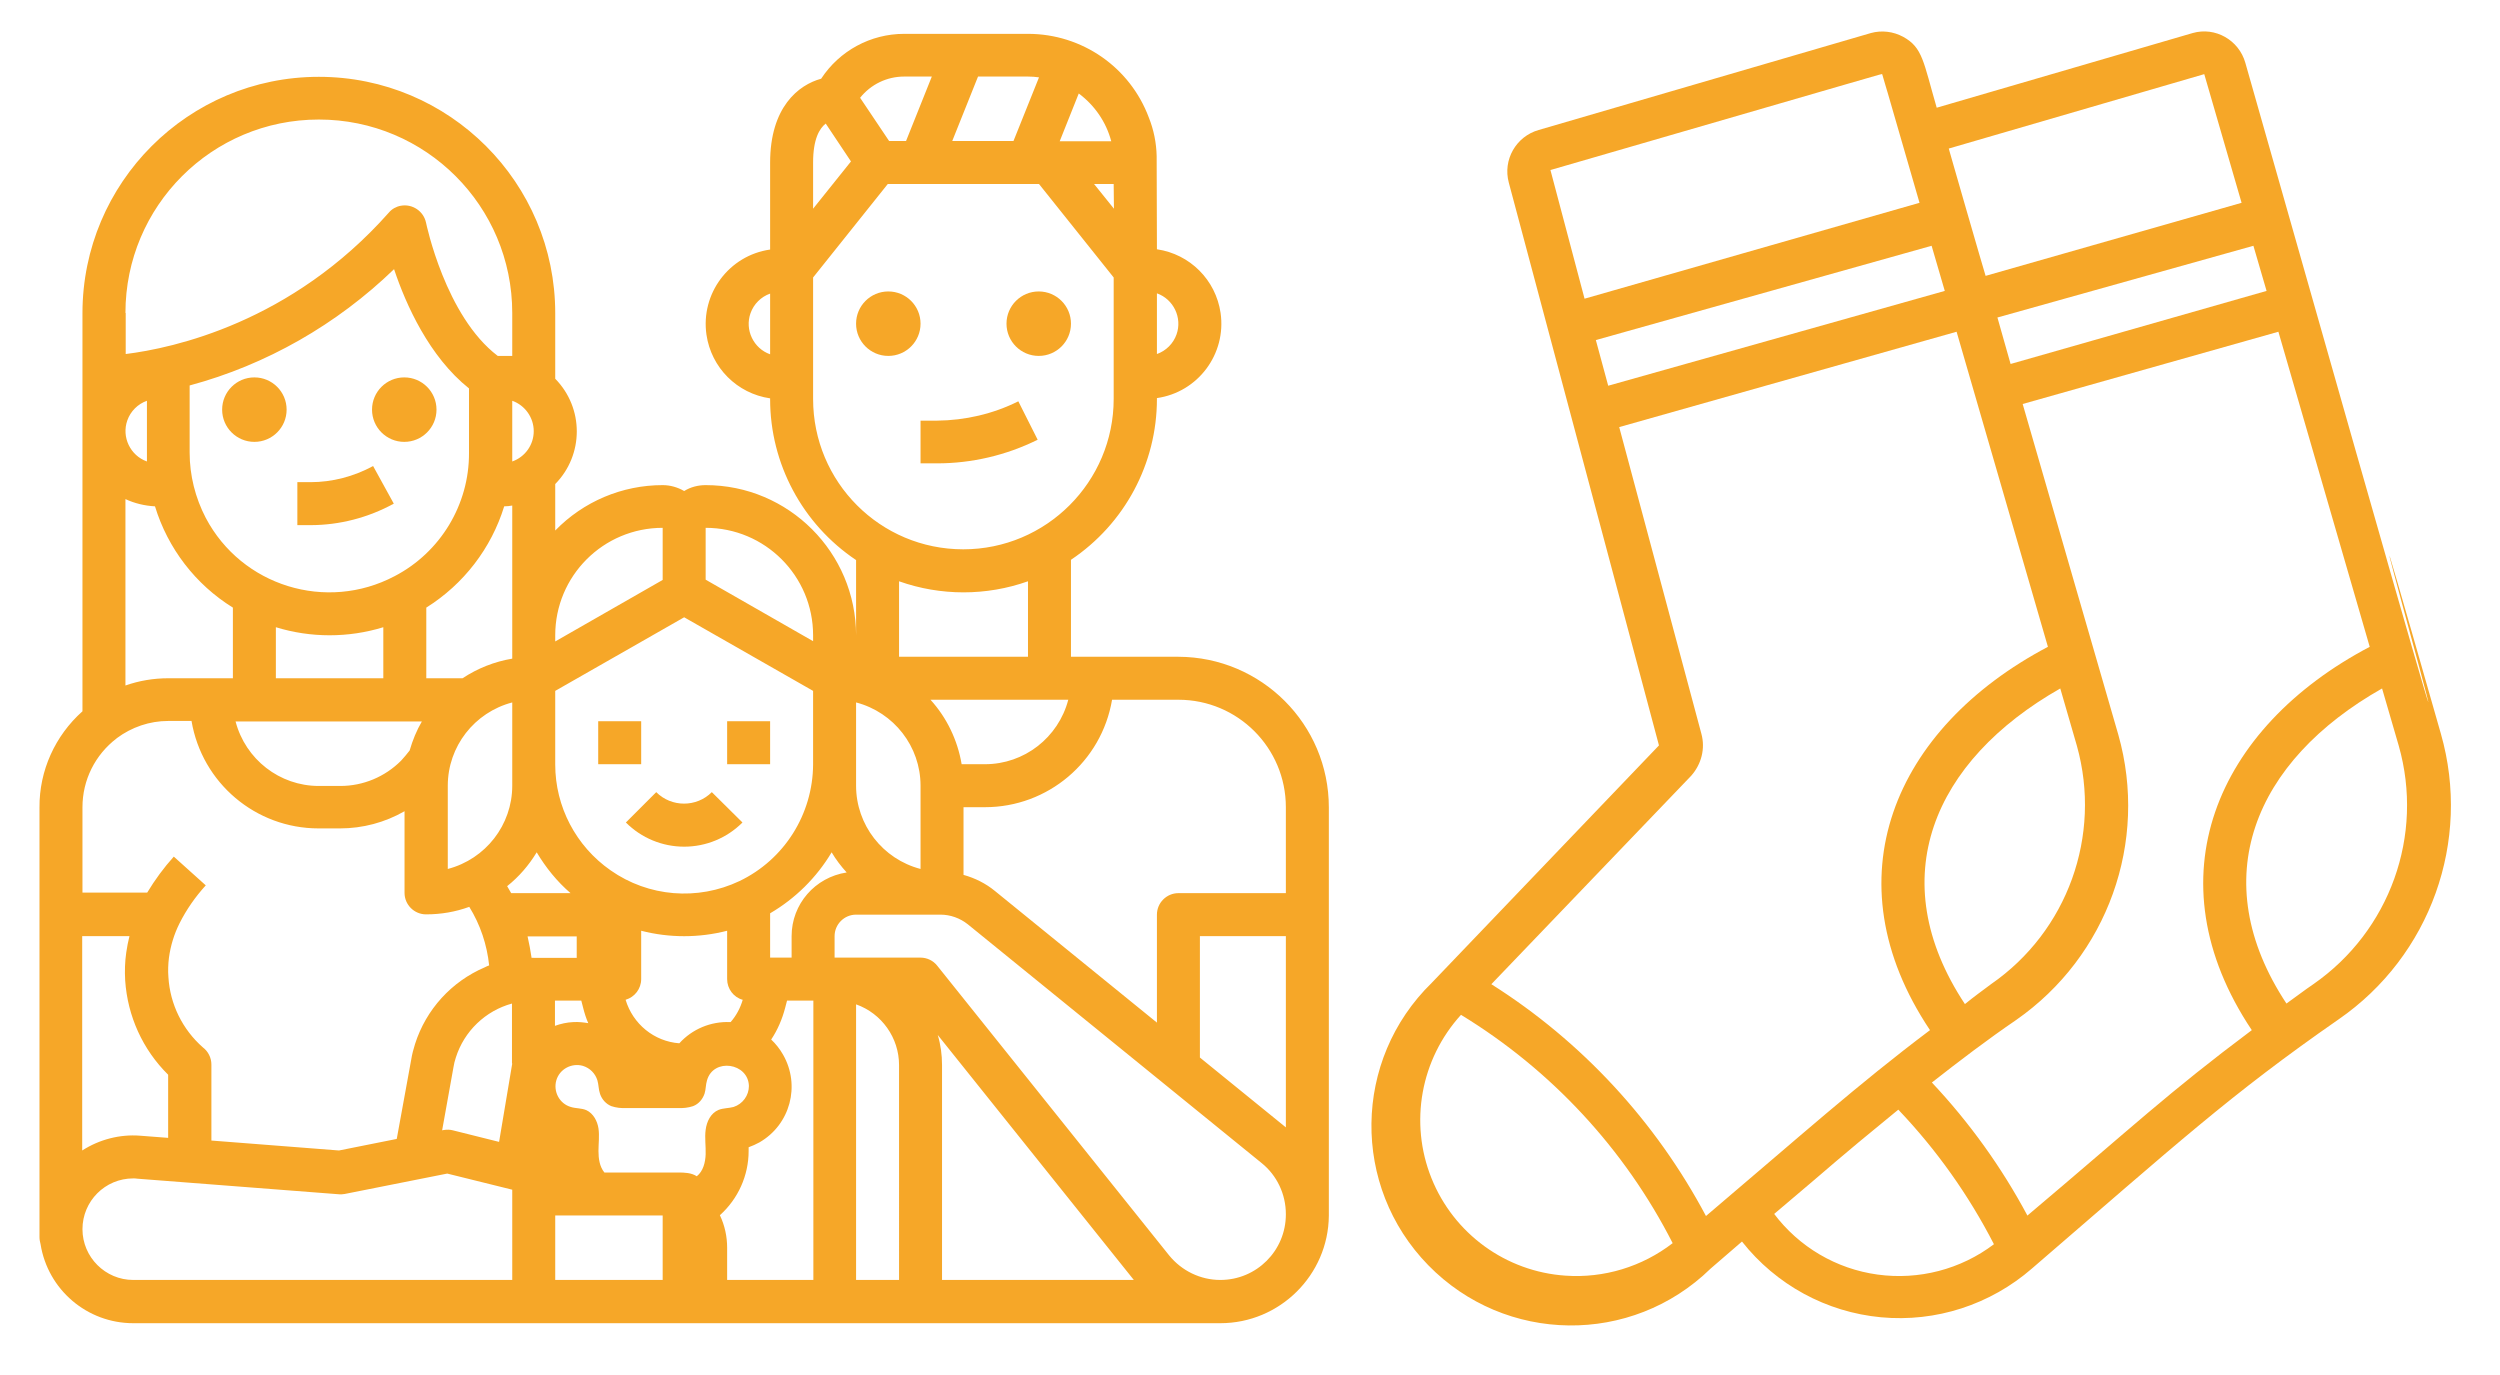
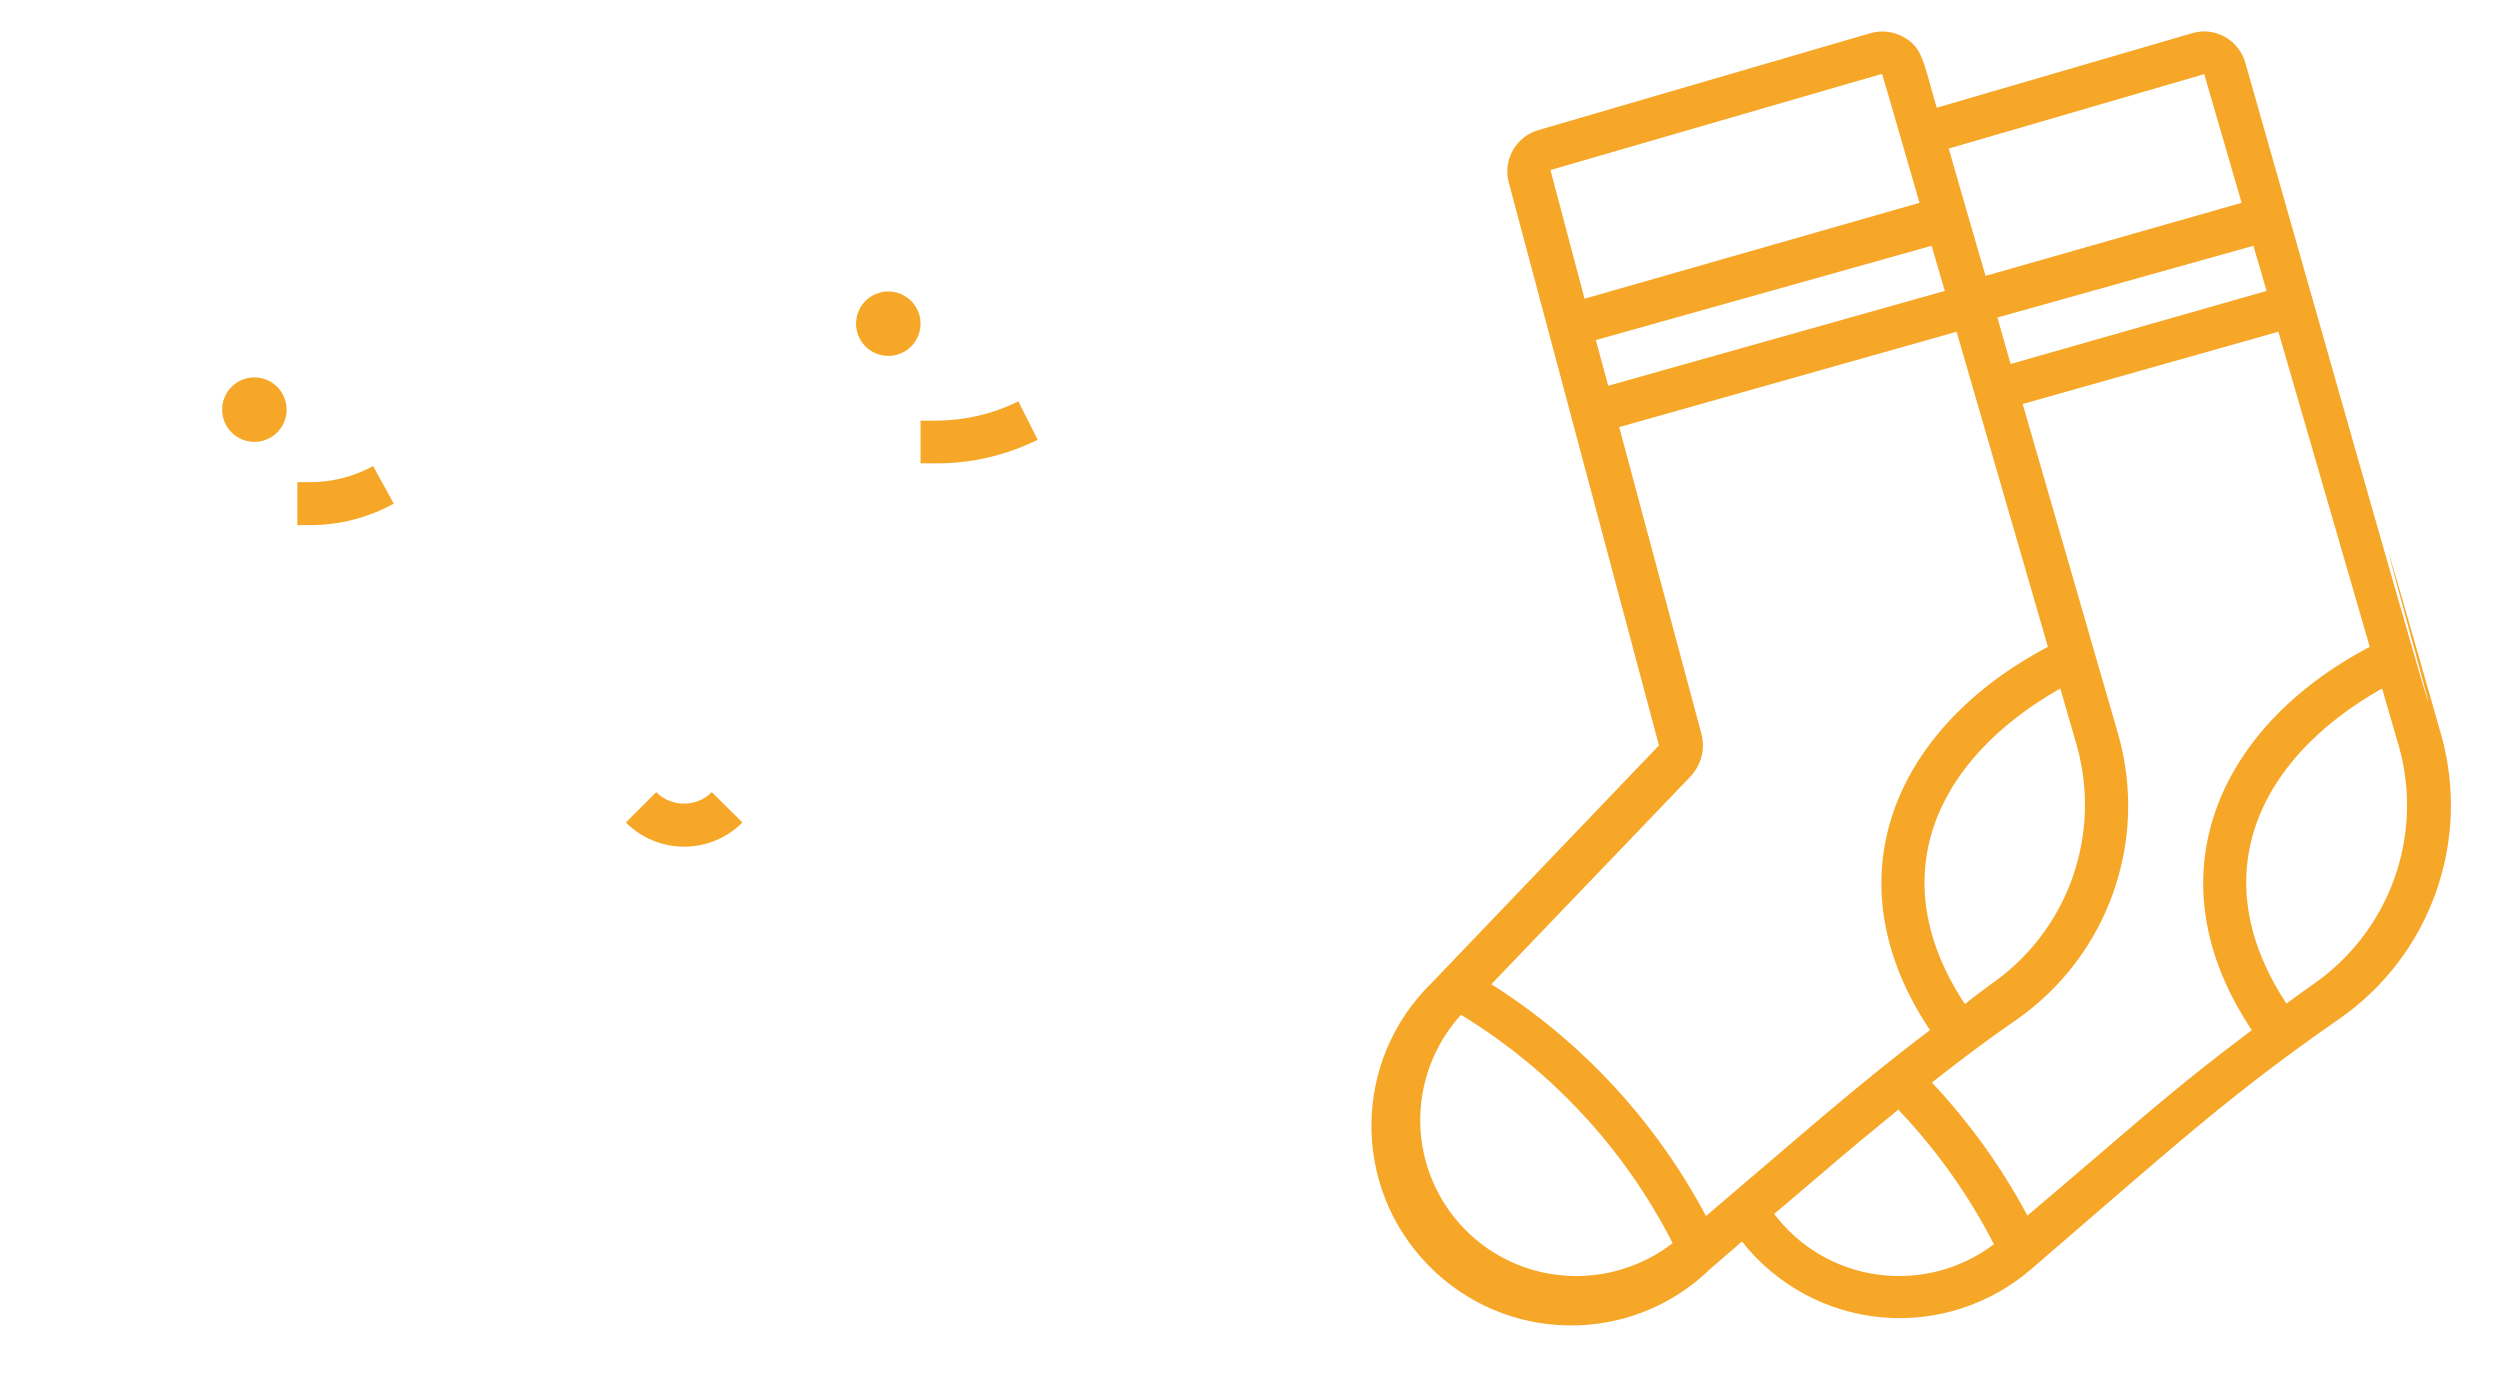
<svg xmlns="http://www.w3.org/2000/svg" version="1.1" id="Calque_1" x="0px" y="0px" viewBox="0 0 930.7 512" style="enable-background:new 0 0 930.7 512;" xml:space="preserve">
  <style type="text/css">
	.st0{fill:#F6A728;}
</style>
  <path id="Shape" class="st0" d="M835.9,23.4c-2.4-8.5-11.2-13.5-19.6-11.1l-95.3,27.8c-5-17.2-5.2-22.4-12.5-26.4  c-3.7-2-8-2.5-12-1.4L572.8,48.4c-8.4,2.4-13.4,11.1-11.1,19.6l55.9,209.5L533,365.9c-29.4,28.7-30,75.7-1.3,105.1  c28.7,29.4,75.7,30,105.1,1.3l11.7-10.1c12.7,16.1,31.4,26.3,51.8,28.2c20.4,1.9,40.7-4.7,56.2-18.2c54.1-46.6,73.8-64.7,114.1-92.7  c34.2-23.6,49.5-66.4,38.1-106.3C843.4,44.1,977.6,522.4,835.9,23.4z M594.1,126.6l125-35.1l4.9,16.8l-125.3,35.3L594.1,126.6z   M743.6,118.2l95.3-26.7l4.9,16.8l-95.3,27.2L743.6,118.2z M820.6,27.6l13.9,47.9l-95.3,27.2c-0.6-1.8-14.4-49.6-13.7-47.4  L820.6,27.6z M700.7,27.6c7,24-8.7-30.2,13.9,47.9l-124.7,35.7l-12.7-47.9C706,26,699.9,27.6,700.7,27.6z M633.4,273.2L602.8,159  l125.6-35.5l34,117.3c-57.4,30.3-81.5,86.5-43.9,142.7c-27.1,20.4-47.9,39.1-83.4,69.2c-18.7-35.2-46.2-65-79.9-86.3l74.4-77.6  C633.4,284.5,634.9,278.7,633.4,273.2z M731.5,373.8c-30.9-46.7-11.8-90.6,35.5-117.5l6.2,21.4c9.3,33.4-3.5,69-32,88.7  C738,368.8,734.8,371.1,731.5,373.8z M582.8,474.9c-22.2-1.5-41.6-15.6-49.9-36.3c-8.3-20.7-4-44.3,11-60.8  c33.6,20.5,60.9,49.9,78.8,85C611.3,471.6,597.1,475.9,582.8,474.9z M660.4,452c26.1-22,19.9-17.3,46.3-38.9  c14.2,14.9,26.2,31.8,35.6,50.1c-12.4,9.4-28,13.4-43.3,11.3c-15.4-2.1-29.3-10.3-38.6-22.7L660.4,452z M754.8,452.6  c-9.6-18-21.6-34.7-35.6-49.6c10.2-8,20.7-16,31.4-23.3c34-23.7,49.3-66.3,38-106.2L753,150.4l95.2-26.9l34,117.3  c-57.2,30.1-81.6,86.3-43.9,142.7c-31.5,23.6-43.8,35.5-83.5,69V452.6z M861.2,366.4c-3.4,2.3-6.6,4.8-10,7.2  c-30.6-46.3-12.1-90.3,35.6-117.3l6.2,21.3C902.5,311,889.7,346.6,861.2,366.4L861.2,366.4z" />
  <g id="Outline">
    <circle class="st0" cx="94.7" cy="152.5" r="12" />
-     <circle class="st0" cx="150.5" cy="152.5" r="12" />
    <path class="st0" d="M115.6,179.5h-4.9v16h4.9c10.8,0,21.5-2.8,31-8l-7.7-14C131.7,177.4,123.7,179.5,115.6,179.5z" />
-     <path class="st0" d="M438.7,244.5h-40v-36.1c20-13.4,32-35.8,32-59.9v-0.3c15.3-2.2,25.9-16.4,23.7-31.7   c-1.8-12.3-11.4-21.9-23.7-23.7v-0.3l-0.1-34.3c0,0,0-0.1,0-0.1c-0.1-4.9-1.1-9.8-2.9-14.3l0,0c-7-18.8-24.9-31.2-45-31.2h-46.1   c-12.5,0-24.1,6.3-30.9,16.7c-8.4,2.3-19,10.5-19,31.3v32.3c-15.3,2.2-25.9,16.4-23.7,31.7c1.8,12.3,11.4,21.9,23.7,23.7v0.3   c0,24,12,46.5,32,59.9v28.1c0-30.9-25.1-56-56-56c-2.8,0-5.6,0.7-8,2.2c-2.4-1.4-5.2-2.2-8-2.2c-15.1,0-29.5,6.1-40,16.9v-17.3   c10.7-10.9,10.7-28.3,0-39.2c0-0.1,0-0.3,0-0.4v-24c0-48.6-39.4-88-88-88s-88,39.4-88,88v148.2c-10.2,9.1-16.1,22.1-16,35.8v160   c0,0.9,0.2,1.8,0.4,2.6c2.7,16.9,17.3,29.4,34.5,29.4h404.7c22.1,0,40.2-17.9,40.4-40h0v-152C494.7,269.6,469.6,244.6,438.7,244.5z    M430.7,109.2c6.2,2.2,9.5,9.1,7.3,15.3c-1.2,3.4-3.9,6.1-7.3,7.3V109.2z M286.7,131.9c-6.2-2.2-9.5-9.1-7.3-15.3   c1.2-3.4,3.9-6.1,7.3-7.3V131.9z M334.7,216.4c15.5,5.5,32.5,5.5,48,0v28.1h-48V216.4z M397.7,260.5c-3.7,14.1-16.4,24-31,24H358   c-1.5-8.9-5.5-17.3-11.6-24H397.7z M414.7,77.7l-7.4-9.2h7.3L414.7,77.7z M401.6,34.8c5.9,4.4,10.2,10.6,12.1,17.8h-19.2   L401.6,34.8z M364.1,28.5h18.6c1.4,0,2.7,0.1,4.1,0.3l-9.5,23.7h-22.8L364.1,28.5z M336.6,28.5h10.3l-9.6,24H331l-10.8-16.1   C324.2,31.4,330.2,28.5,336.6,28.5L336.6,28.5z M302.7,60.5c0-8.8,2.4-12.7,4.7-14.5l9.4,14.1l-14.1,17.6V60.5z M302.7,148.5v-45.2   l27.8-34.8h56.3l27.8,34.8v45.2c0,30.9-25.1,56-56,56S302.7,179.5,302.7,148.5z M318.7,261.5c14.1,3.7,24,16.4,24,31v31   c-14.1-3.7-24-16.4-24-31V261.5z M315.2,324.8c-11.8,1.8-20.5,11.8-20.5,23.7v8h-8V340c9.4-5.5,17.3-13.3,22.9-22.7   C311.2,320,313.1,322.5,315.2,324.8z M262.7,196.5c22.1,0,40,17.9,40,40v2.2l-40-22.9V196.5z M206.7,236.5c0-22.1,17.9-40,40-40   v19.4l-40,22.9V236.5z M206.7,257.2l48-27.4l48,27.4v27.4c-0.1,18.5-10.7,35.4-27.4,43.4c-15.6,7.4-33.9,5.9-48-4   c-12.9-9-20.6-23.7-20.6-39.4V257.2z M276.5,372.2c-0.9,3.1-2.4,5.9-4.5,8.3c-0.1,0-0.1,0-0.2,0c-7.2-0.3-14.1,2.6-18.9,7.9   c-9.4-0.7-17.3-7.2-20-16.2c3.4-1,5.8-4.1,5.8-7.7v-18c10.5,2.7,21.5,2.7,32,0v18C270.7,368.1,273.1,371.3,276.5,372.2z M219,380.9   c-1.8-0.3-3.6-0.5-5.5-0.4c-2.4,0.1-4.7,0.6-6.9,1.4v-9.4h9.8l0.7,2.7C217.6,377.2,218.2,379.1,219,380.9L219,380.9z M212.4,332.5   h-22.1c-0.5-0.9-1-1.8-1.5-2.6c4.4-3.5,8.1-7.8,11-12.6C203.2,323,207.4,328.2,212.4,332.5z M157.1,268.5c-2,3.4-3.5,7.1-4.6,10.9   c-1,1.3-2.1,2.6-3.2,3.8c-6,6-14.1,9.4-22.6,9.4h-8c-14.6,0-27.3-9.9-31-24H157.1z M102.7,252.5v-19c13,4,27,4,40,0v19H102.7z    M146.9,214.5c-25.4,13.4-56.9,3.7-70.3-21.7c-3.9-7.5-6-15.8-6-24.3v-25c28.6-7.7,54.8-22.7,76.1-43.3   c4.4,13.2,13.1,32.6,27.9,44.4v24C174.7,187.8,164,205.6,146.9,214.5z M158.7,226.2c13.9-8.7,24.2-22.1,29-37.7c1,0,2-0.1,3-0.3v57   c-6.6,1.1-12.9,3.6-18.5,7.3h-13.5V226.2z M166.7,292.5c0-14.6,9.9-27.3,24-31v31c0,14.6-9.9,27.3-24,31V292.5z M198.7,160.5   c0,5.1-3.2,9.6-8,11.3v-22.6C195.5,150.9,198.7,155.5,198.7,160.5z M46.7,116.5c0-39.8,32.2-72,72-72s72,32.2,72,72v16h-5.4   c-19.5-14.8-26.6-49.2-26.7-49.6c-0.9-4.3-5.1-7.1-9.4-6.3c-1.7,0.3-3.3,1.2-4.4,2.5c-36.3,41-80.3,50.5-98,52.7V116.5z    M54.7,149.2v22.6c-6.2-2.2-9.5-9.1-7.3-15.3C48.6,153.1,51.3,150.4,54.7,149.2z M46.7,185.8c3.4,1.6,7.2,2.5,11,2.7   c4.8,15.7,15.1,29.1,29,37.7v26.3h-24c-5.5,0-10.9,0.9-16,2.7V185.8z M30.7,300.5c0-10.1,4.7-19.5,12.7-25.6c0,0,0.1-0.1,0.1-0.1   l0,0c5.5-4.1,12.2-6.4,19.1-6.4h8.7c3.9,23.1,23.9,40,47.3,40h8c8.4,0,16.7-2.2,24-6.4v30.4c0,4.4,3.6,8,8,8   c5.5,0,10.9-0.9,16.1-2.8c4.1,6.6,6.6,14.1,7.4,21.8c-0.5,0.2-1.1,0.4-1.6,0.7c-12.4,5.3-21.9,15.7-26,28.6   c-0.6,1.9-1.1,3.8-1.4,5.7l-5.4,29.6l-21.5,4.3l-47.5-3.7v-28.3c0-2.5-1.2-4.9-3.2-6.4c-7.6-6.7-12.2-16.1-12.8-26.1   c-0.2-2.4-0.1-4.9,0.2-7.3c0.6-4.4,1.9-8.7,3.9-12.7c2.6-5.2,5.9-9.9,9.8-14.2l-11.9-10.7c-3.7,4.1-7,8.6-9.9,13.4H30.7V300.5z    M30.7,348.5h17.5c-0.5,2-0.9,4-1.2,6.1c-0.5,3.4-0.6,6.9-0.4,10.4c0.9,13.3,6.5,25.7,16,35.1v23.5l-10.4-0.8   c-7.6-0.6-15.2,1.4-21.6,5.5V348.5z M190.7,476.5H49.6c-10.4,0-18.9-8.5-18.9-18.9c0-10.4,8.4-18.9,18.9-18.9c0.5,0,1,0,1.5,0.1   l75,5.8c0.7,0.1,1.5,0,2.2-0.1l38.2-7.6l24.2,6V476.5z M190.7,395.9l-4.9,29.2l-17.2-4.3c-1.1-0.3-2.3-0.3-3.5-0.1l-0.5,0.1   l4.2-23.4c0.2-1.3,0.5-2.5,0.9-3.7c3.1-9.8,11-17.4,20.9-20.1V395.9z M197.9,356.6c-0.4-2.7-0.9-5.4-1.5-8h18.3v8h-16   C198.4,356.5,198.1,356.6,197.9,356.6z M246.7,476.5h-40v-24h40V476.5z M262.7,420.6c-0.4,3,0.1,6.1,0,9.1s-0.9,6.3-3.3,8.2   c-2-1.3-4.5-1.4-6.9-1.4l-27.5,0c-1.8-2.2-2.2-5.2-2.2-8s0.4-5.7,0-8.4s-1.9-5.6-4.5-6.8c-1.8-0.8-3.9-0.6-5.8-1.2   c-4.2-1.2-6.6-5.7-5.4-9.9c1.2-4.2,5.7-6.6,9.9-5.4c2.6,0.8,4.6,2.8,5.4,5.4c0.5,1.7,0.4,3.4,1,5.1c0.7,2,2.2,3.7,4.2,4.5   c1.8,0.6,3.6,0.8,5.5,0.7h19.3c1.9,0.1,3.8-0.1,5.6-0.7c2.1-0.8,3.6-2.6,4.3-4.7c0.5-1.6,0.4-3.3,0.9-4.9   c2.4-8.5,15.4-6.5,15.6,2.1c0,3.5-2.3,6.7-5.7,7.8c-1.8,0.5-3.9,0.4-5.6,1.1C264.6,414.4,263.1,417.5,262.7,420.6z M302.7,476.5   h-32v-12c0-4.2-0.9-8.3-2.7-12.1c6.8-6.1,10.7-14.8,10.7-23.9v-1.4c1.4-0.5,2.7-1.1,4-1.8c11.5-6.6,15.4-21.2,8.8-32.7   c-1.2-2.1-2.7-4-4.4-5.6c2.4-3.6,4.1-7.6,5.2-11.8l0.7-2.7h9.8V476.5z M334.7,476.5h-16V373.9c9.6,3.4,16,12.5,16,22.6V476.5z    M350.7,476.5v-80c0-3.8-0.5-7.6-1.6-11.2l73,91.2H350.7z M478.7,452.1c0,13.5-10.9,24.4-24.4,24.4c-7.4,0-14.4-3.4-19.1-9.2   l-86.3-107.8c-1.5-1.9-3.8-3-6.2-3h-32v-8c0-4.4,3.6-8,8-8h31.4c3.7,0,7.3,1.3,10.2,3.6L469.7,433c5.7,4.6,9,11.6,9,19V452.1z    M478.7,419.7l-32-26v-45.2h32V419.7z M478.7,332.5h-40c-4.4,0-8,3.6-8,8v40.2l-60.3-49c-3.4-2.8-7.4-4.8-11.7-6v-25.2h8   c23.4,0,43.4-16.9,47.3-40h24.7c22.1,0,40,17.9,40,40V332.5z" />
-     <rect x="222.7" y="268.5" class="st0" width="16" height="16" />
-     <rect x="270.7" y="268.5" class="st0" width="16" height="16" />
    <path class="st0" d="M254.7,315.2c8.1,0,15.9-3.2,21.7-9L265,294.9c-5.7,5.7-15,5.7-20.7,0L233,306.2   C238.8,312,246.6,315.2,254.7,315.2z" />
-     <circle class="st0" cx="386.7" cy="120.5" r="12" />
    <circle class="st0" cx="330.7" cy="120.5" r="12" />
    <path class="st0" d="M342.7,172.5h6.1c13,0,25.8-3,37.5-8.8l-7.2-14.3c-9.4,4.7-19.8,7.1-30.3,7.2h-6.1V172.5z" />
  </g>
</svg>